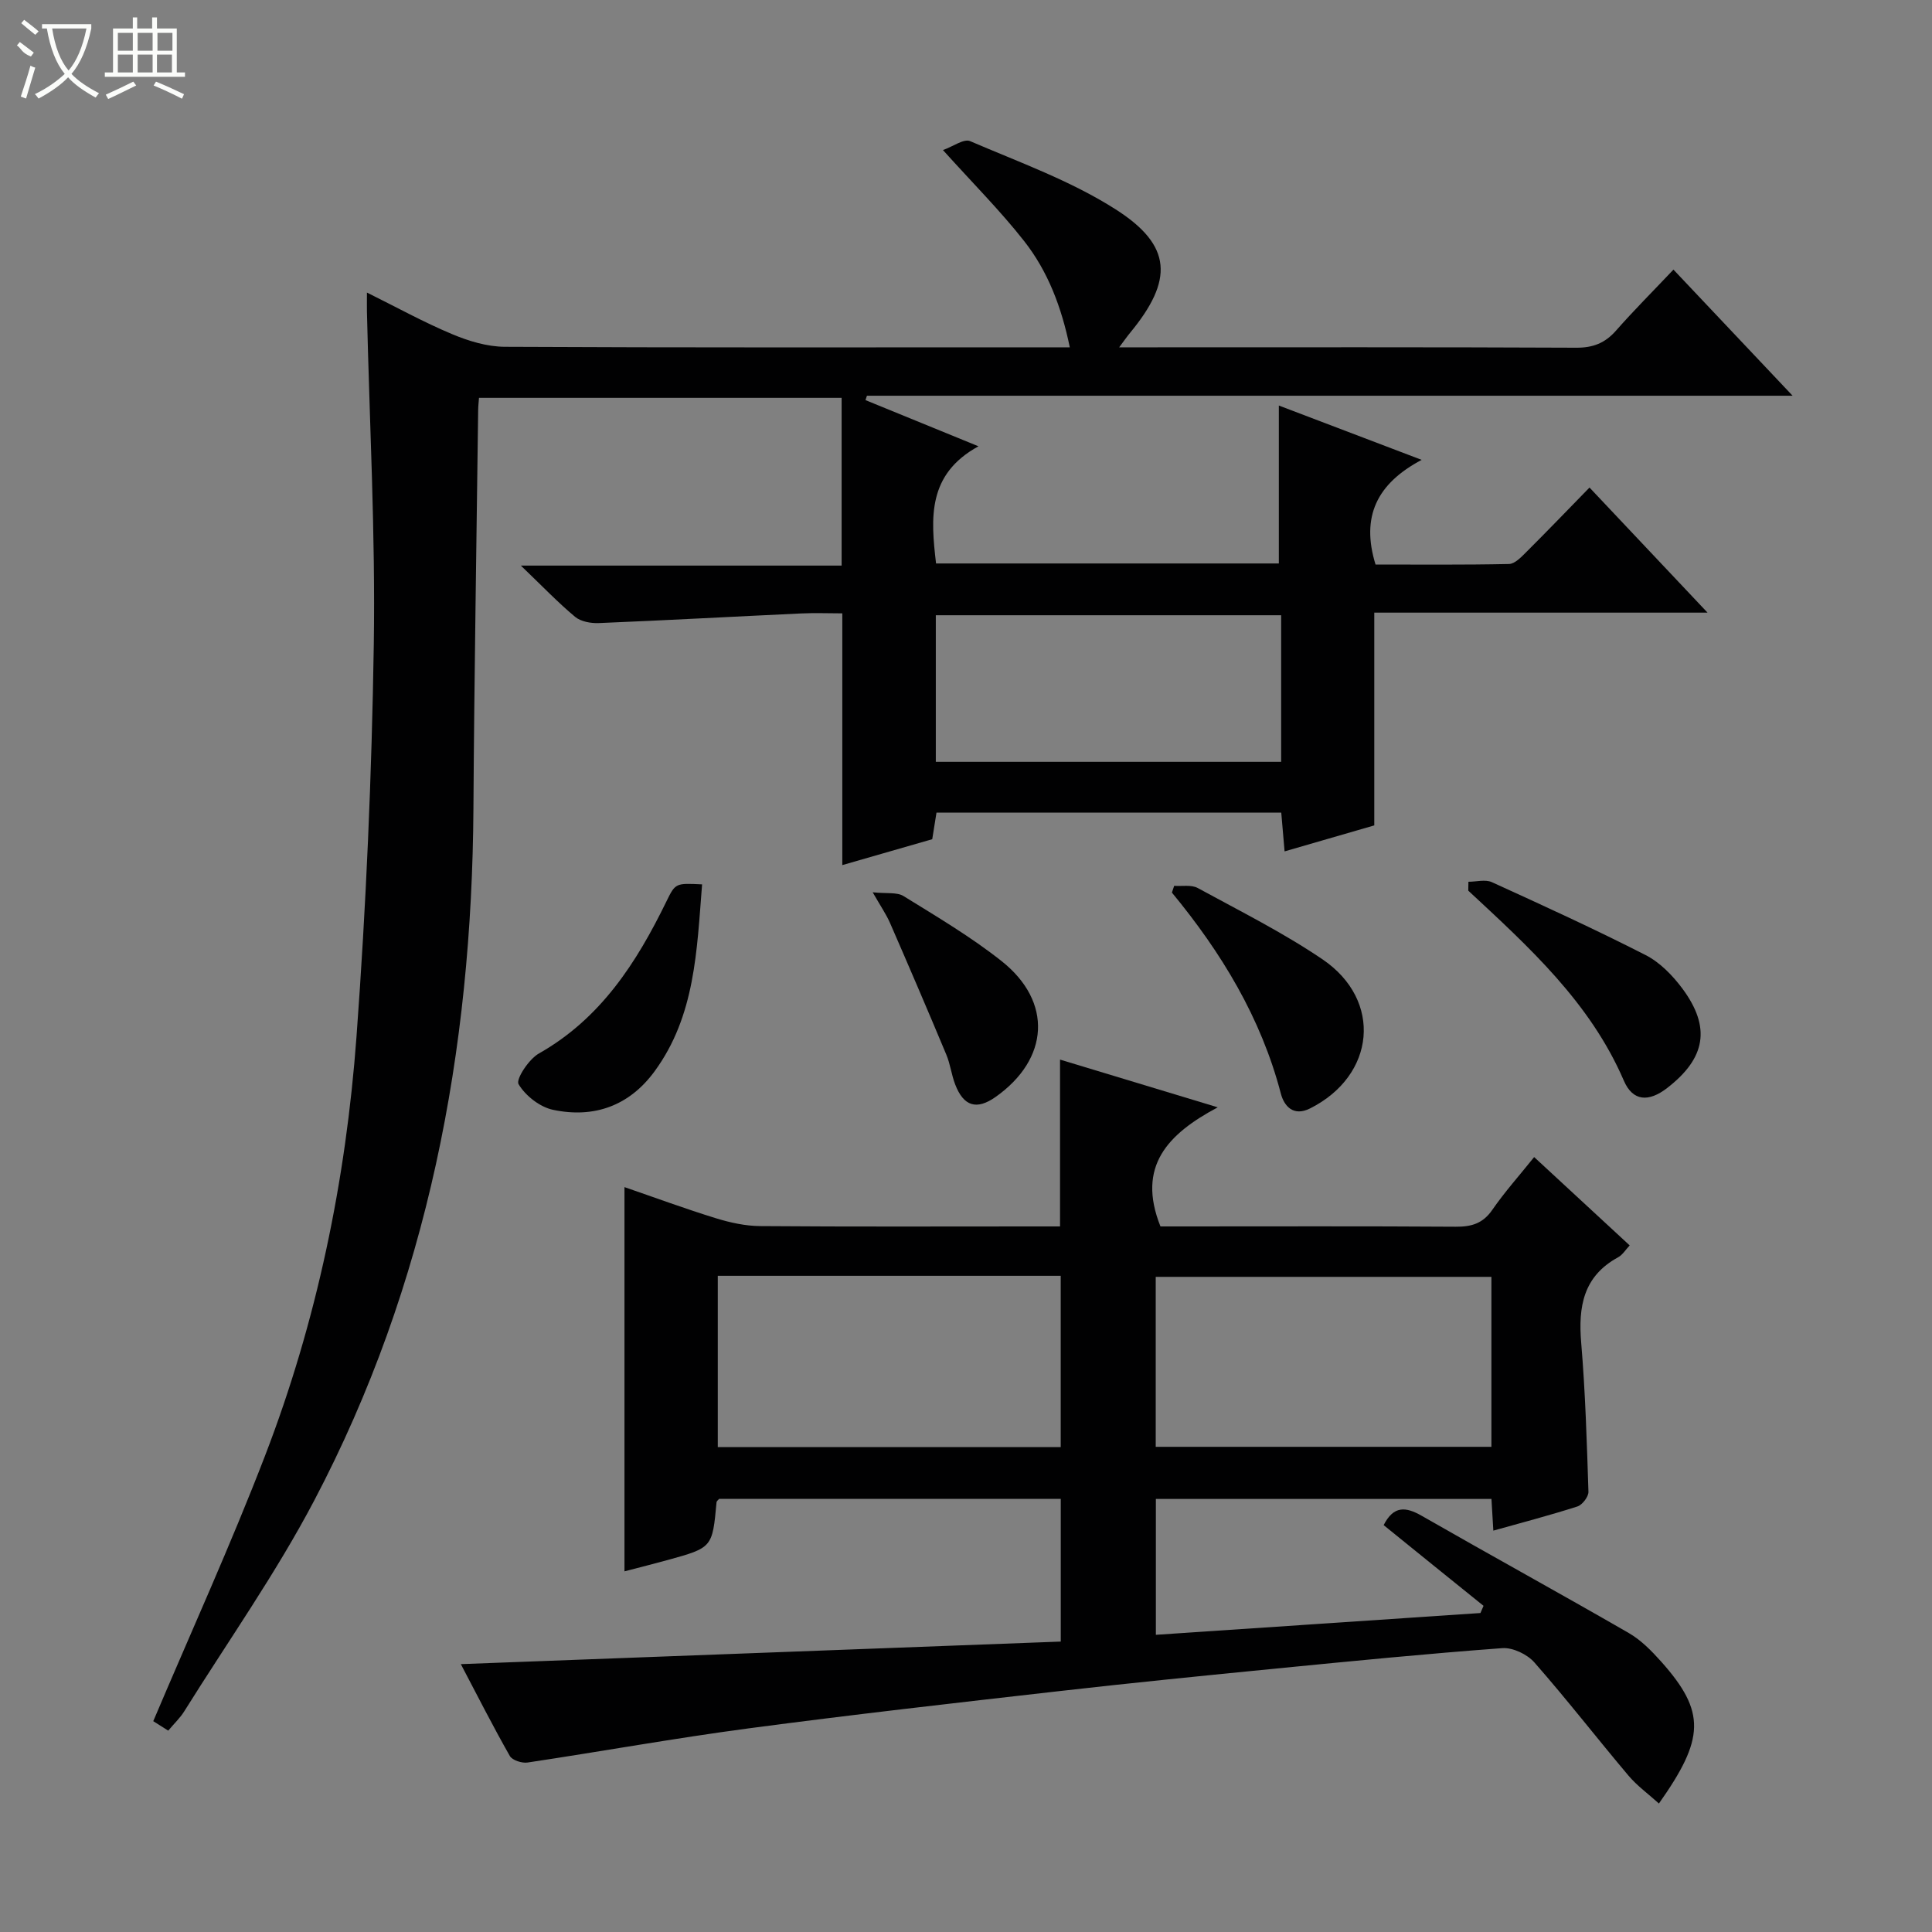
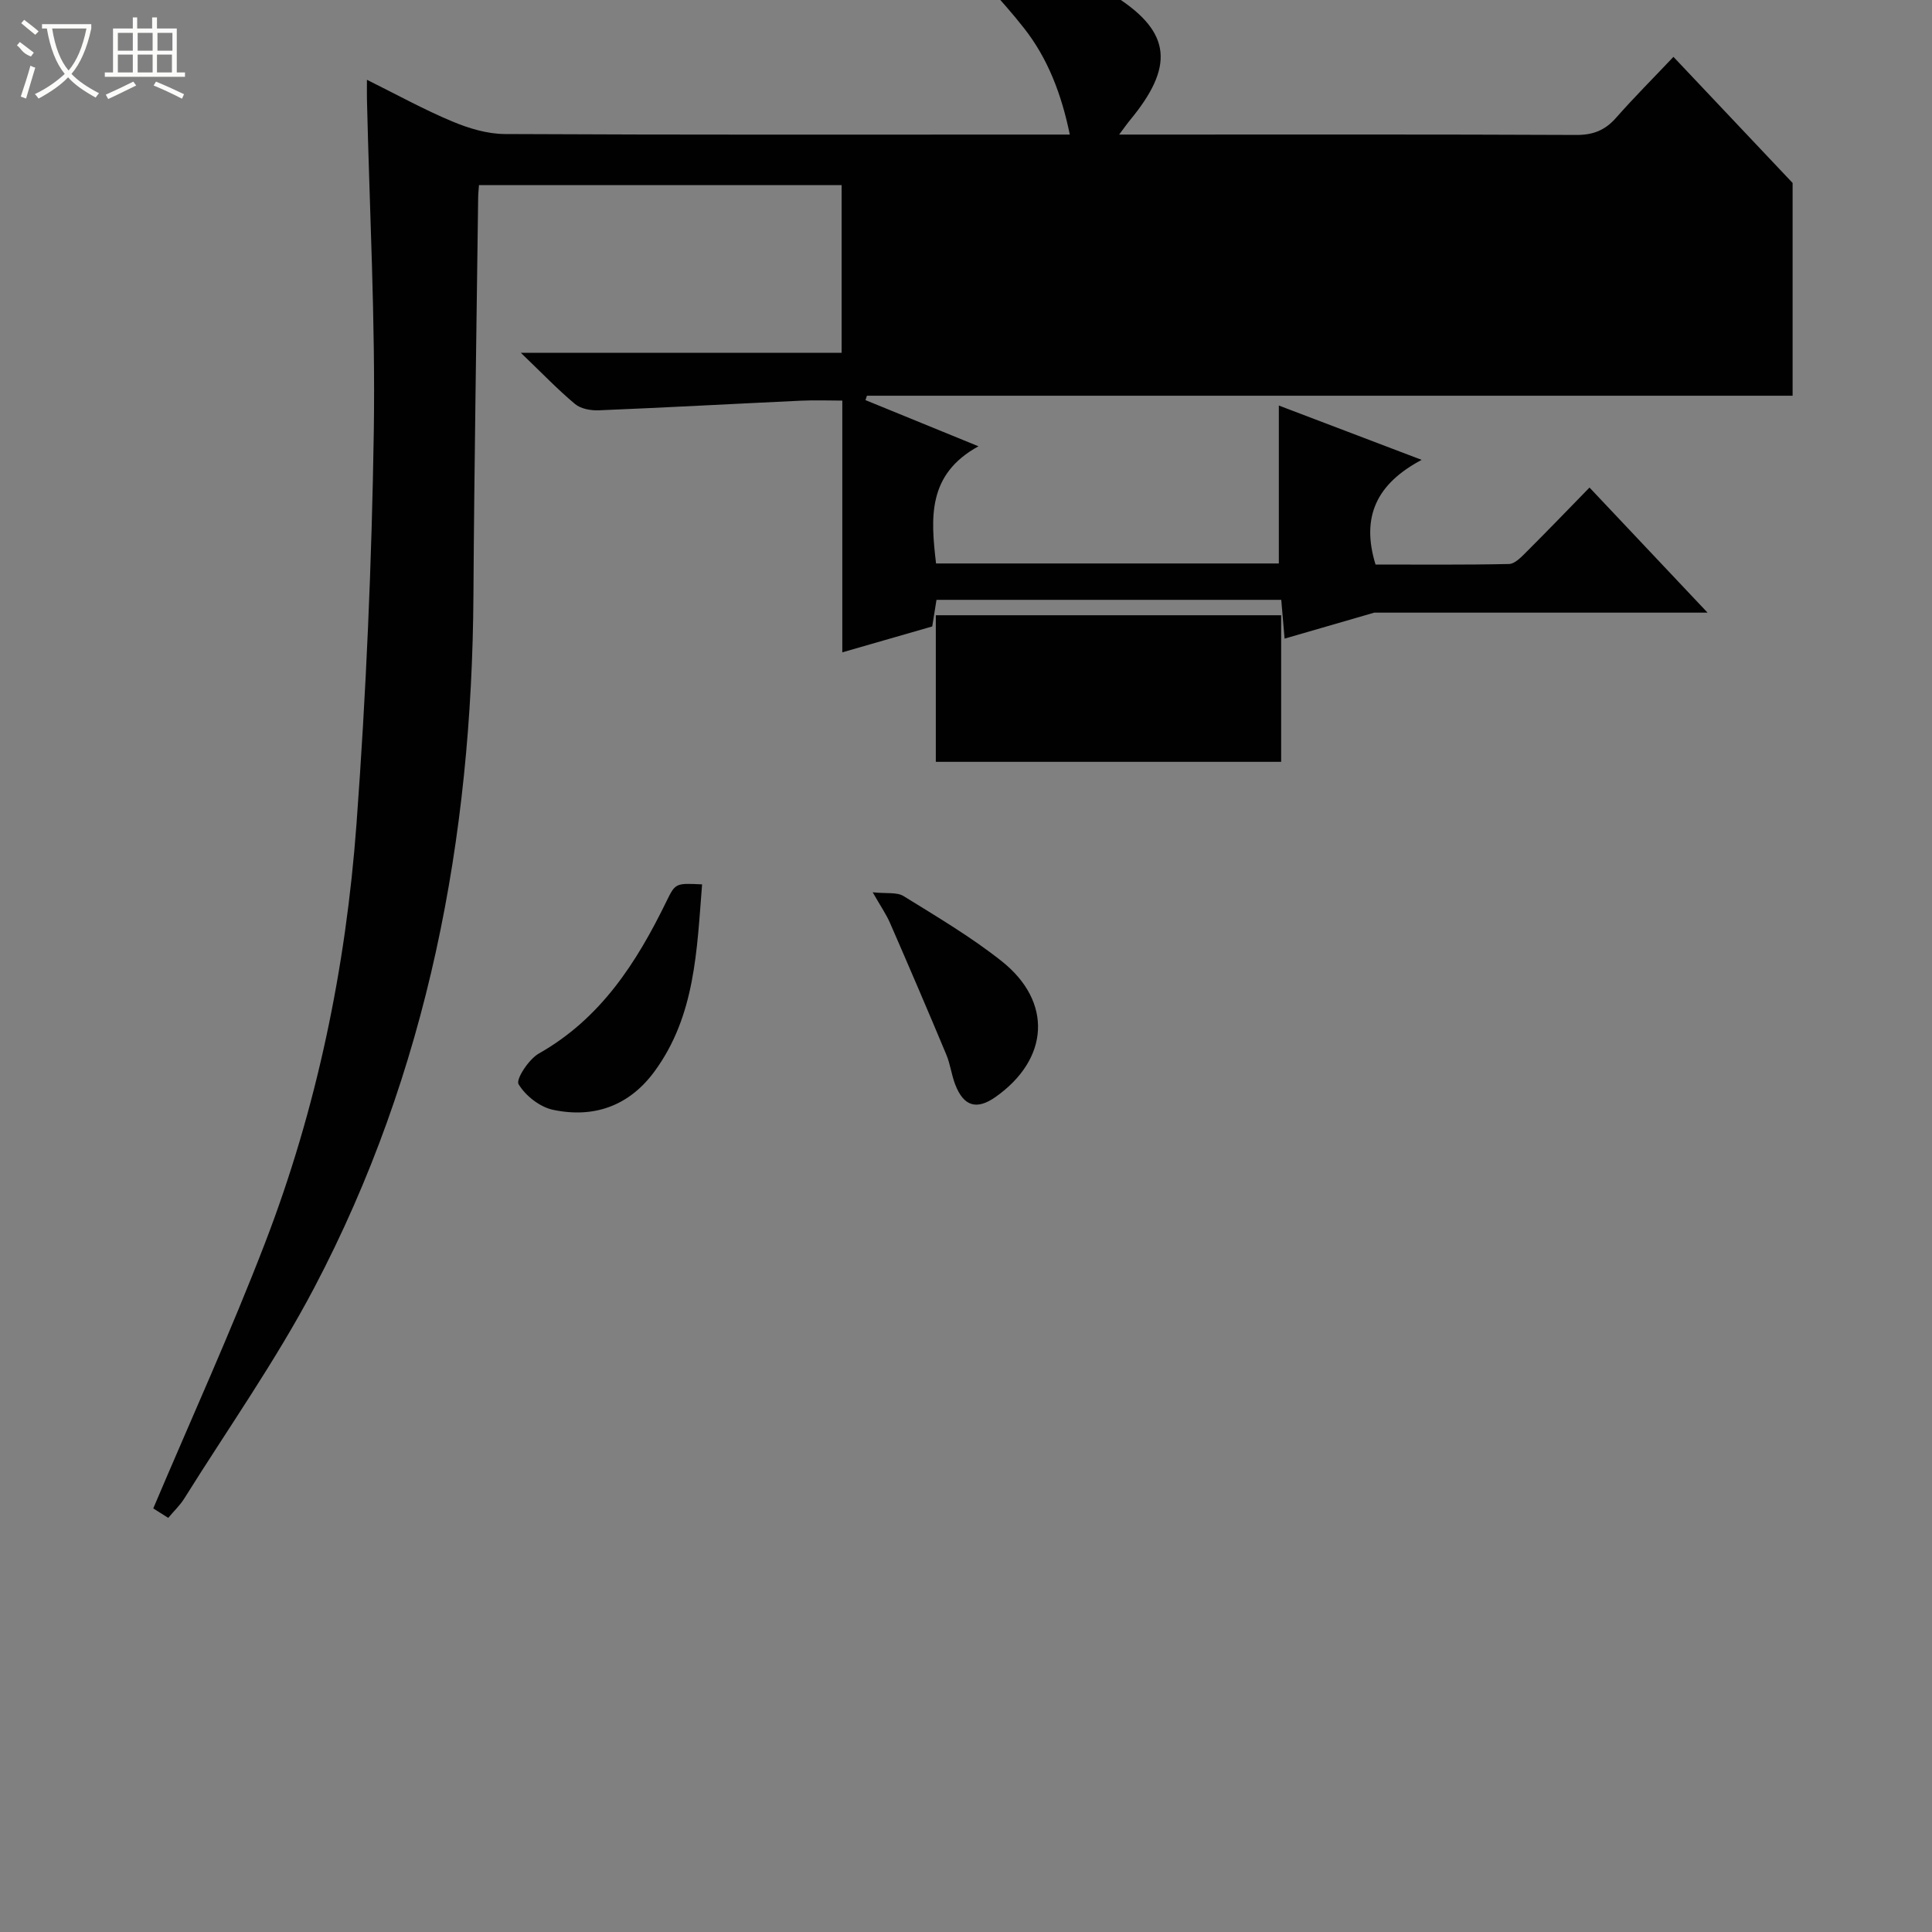
<svg xmlns="http://www.w3.org/2000/svg" enable-background="new 0 0 400 400" viewBox="0 0 400 400">
  <rect x="0" y="0" width="400" height="400" fill="#808080" stroke="none" />
  <g fill="#010102">
-     <path d="m371.14 81.93c-64.73 0-128.19 0-191.65 0-.1.3-.2.61-.3.91 7.38 3.02 14.76 6.03 23.39 9.56-10.6 5.81-9.89 14.81-8.78 24.26h70.97c0-10.75 0-21.45 0-32.7 9.17 3.49 18.63 7.09 29.57 11.25-9.28 4.92-12.6 11.75-9.55 21.67 8.81 0 18.23.09 27.64-.11 1.2-.03 2.52-1.42 3.53-2.43 4.34-4.33 8.59-8.74 13.13-13.4 8.24 8.74 15.97 16.93 24.44 25.9-23.64 0-46.32 0-69 0v44.05c-5.67 1.64-11.93 3.45-18.57 5.38-.26-2.95-.46-5.38-.69-8.03-23.84 0-47.45 0-71.38 0-.27 1.69-.55 3.43-.88 5.51-6.09 1.75-12.25 3.53-18.62 5.36 0-17.38 0-34.41 0-52.12-2.72 0-5.66-.12-8.59.02-13.94.65-27.87 1.42-41.81 1.99-1.65.07-3.73-.3-4.92-1.29-3.56-2.97-6.78-6.34-11.23-10.61h66.41c0-11.88 0-23.11 0-34.73-25.37 0-50.08 0-75.08 0-.06.88-.16 1.67-.17 2.47-.34 27.48-.81 54.96-.98 82.44-.31 50.27-9.4 98.58-32.96 143.38-7.94 15.1-17.86 29.15-26.92 43.66-.86 1.38-2.09 2.53-3.31 3.99-1.38-.87-2.58-1.63-3.1-1.96 7.87-18.57 16.05-36.53 23.13-54.92 10.75-27.91 16.76-57.06 18.95-86.81 1.99-27.01 3.16-54.12 3.58-81.2.35-22.95-.89-45.92-1.42-68.88-.02-.99 0-1.98 0-3.97 6.21 3.08 11.8 6.17 17.66 8.62 3.41 1.43 7.23 2.59 10.88 2.61 37 .19 74 .11 111 .11h5.98c-1.71-8.32-4.53-15.74-9.47-22.02-4.9-6.24-10.55-11.89-16.79-18.82 2.08-.73 4.33-2.41 5.62-1.85 10.19 4.38 20.84 8.2 30.11 14.11 11.8 7.52 12 14.68 3.01 25.58-.59.71-1.12 1.48-2.26 3h5.63c29.67 0 59.33-.06 89 .08 3.48.02 5.97-.96 8.24-3.54 3.72-4.23 7.71-8.21 11.89-12.63 8.34 8.83 16.07 17.01 24.67 26.11zm-177.39 75.8h71.5c0-10.26 0-20.32 0-30.35-24.03 0-47.74 0-71.5 0z" />
-     <path d="m286.47 315.76c2.07-4.06 4.57-3.82 7.86-1.94 14.26 8.17 28.66 16.07 42.89 24.28 2.54 1.46 4.73 3.71 6.71 5.92 9.34 10.47 8.97 16-.47 29.38-2.17-1.97-4.52-3.66-6.33-5.81-6.54-7.75-12.76-15.79-19.46-23.41-1.48-1.68-4.47-3.11-6.64-2.95-15.57 1.15-31.12 2.68-46.67 4.21-15.03 1.48-30.07 2.98-45.07 4.69-21.44 2.44-42.89 4.87-64.29 7.71-15.29 2.03-30.49 4.78-45.76 7.07-1.17.18-3.18-.46-3.69-1.36-3.51-6.17-6.72-12.51-10.14-19.01 41.64-1.56 82.75-3.11 124.21-4.67 0-10.11 0-19.67 0-29.55-23.53 0-47.11 0-70.73 0-.16.21-.52.45-.54.72-.86 9.38-.86 9.39-10.17 11.96-2.86.79-5.73 1.5-8.89 2.33 0-26.54 0-52.69 0-79.55 6.29 2.16 12.56 4.48 18.95 6.45 2.95.91 6.11 1.6 9.19 1.62 18.83.15 37.65.07 56.48.07h5.56c0-11.56 0-22.77 0-34.54 10.42 3.15 20.81 6.3 32.65 9.88-10.33 5.51-16.83 12.19-11.86 24.66h4.16c18.99 0 37.99-.07 56.98.06 3.27.02 5.62-.67 7.57-3.5 2.54-3.68 5.55-7.04 8.66-10.92 6.63 6.13 13.07 12.08 19.78 18.29-.87.92-1.48 1.96-2.4 2.46-7.22 3.93-8.27 10.23-7.64 17.7.86 10.26 1.17 20.56 1.5 30.85.03 1.02-1.27 2.71-2.29 3.04-5.67 1.82-11.44 3.33-17.4 5-.13-2.26-.25-4.24-.39-6.56-23.08 0-46.13 0-69.48 0v28.13c22.43-1.5 44.81-3.01 67.2-4.51.21-.5.43-.99.64-1.49-6.89-5.54-13.75-11.1-20.68-16.71zm-137.86-51.62v35.47h71c0-12.03 0-23.72 0-35.47-23.82 0-47.24 0-71 0zm160.17.22c-23.47 0-46.5 0-69.5 0v35.19h69.5c0-11.84 0-23.3 0-35.19z" />
-     <path d="m304.02 182.56c1.63 0 3.5-.53 4.85.08 10.69 4.87 21.38 9.76 31.84 15.1 2.96 1.51 5.58 4.21 7.6 6.92 5.97 8.05 4.85 14.41-3.13 20.59-3.83 2.97-7.13 2.79-8.98-1.51-6.99-16.23-19.68-27.69-32.21-39.34 0-.6.02-1.22.03-1.84z" />
-     <path d="m243.1 183.4c1.64.12 3.56-.26 4.87.45 8.71 4.75 17.65 9.22 25.84 14.77 12.52 8.49 10.97 24.07-2.58 30.87-3.47 1.74-5.37-.51-6.04-3.06-4.11-15.73-12.31-29.21-22.56-41.63.15-.47.31-.94.47-1.4z" />
+     <path d="m371.14 81.93c-64.73 0-128.19 0-191.65 0-.1.3-.2.61-.3.91 7.38 3.02 14.76 6.03 23.39 9.56-10.6 5.81-9.89 14.81-8.78 24.26h70.97c0-10.75 0-21.45 0-32.7 9.17 3.49 18.63 7.09 29.57 11.25-9.28 4.92-12.6 11.75-9.55 21.67 8.81 0 18.23.09 27.64-.11 1.2-.03 2.52-1.42 3.53-2.43 4.34-4.33 8.59-8.74 13.13-13.4 8.24 8.74 15.97 16.93 24.44 25.9-23.64 0-46.32 0-69 0c-5.67 1.64-11.93 3.45-18.57 5.38-.26-2.95-.46-5.38-.69-8.03-23.84 0-47.45 0-71.38 0-.27 1.69-.55 3.43-.88 5.51-6.09 1.75-12.25 3.53-18.62 5.36 0-17.38 0-34.41 0-52.12-2.72 0-5.66-.12-8.59.02-13.94.65-27.87 1.42-41.81 1.99-1.65.07-3.73-.3-4.92-1.29-3.56-2.97-6.78-6.34-11.23-10.61h66.41c0-11.88 0-23.11 0-34.73-25.37 0-50.08 0-75.08 0-.06.88-.16 1.67-.17 2.47-.34 27.48-.81 54.96-.98 82.44-.31 50.27-9.4 98.58-32.96 143.38-7.94 15.1-17.86 29.15-26.92 43.66-.86 1.38-2.09 2.53-3.31 3.99-1.38-.87-2.58-1.63-3.1-1.96 7.87-18.57 16.05-36.53 23.13-54.92 10.75-27.91 16.76-57.06 18.95-86.81 1.99-27.01 3.16-54.12 3.58-81.2.35-22.95-.89-45.92-1.42-68.88-.02-.99 0-1.98 0-3.97 6.21 3.08 11.8 6.17 17.66 8.62 3.41 1.43 7.23 2.59 10.88 2.61 37 .19 74 .11 111 .11h5.98c-1.71-8.32-4.53-15.74-9.47-22.02-4.9-6.24-10.55-11.89-16.79-18.82 2.08-.73 4.33-2.41 5.62-1.85 10.19 4.38 20.84 8.2 30.11 14.11 11.8 7.52 12 14.68 3.01 25.58-.59.71-1.12 1.48-2.26 3h5.63c29.67 0 59.33-.06 89 .08 3.48.02 5.97-.96 8.24-3.54 3.72-4.23 7.71-8.21 11.89-12.63 8.34 8.83 16.07 17.01 24.67 26.11zm-177.39 75.8h71.5c0-10.26 0-20.32 0-30.35-24.03 0-47.74 0-71.5 0z" />
    <path d="m145.36 183.1c-1.09 13.72-1.42 27.18-9.81 38.67-5.26 7.2-12.56 9.79-21.03 8.01-2.74-.57-5.74-2.92-7.16-5.32-.59-1.01 2.12-5.16 4.2-6.34 12.82-7.25 20.24-18.82 26.43-31.52 1.85-3.79 1.91-3.76 7.37-3.5z" />
    <path d="m180.68 184.74c2.89.31 5.02-.07 6.4.79 6.9 4.27 13.94 8.43 20.28 13.45 10.63 8.42 9.88 20.28-1.23 28.13-3.91 2.76-6.62 1.97-8.37-2.59-.77-2-1.01-4.21-1.84-6.18-3.81-9.12-7.71-18.21-11.66-27.27-.79-1.79-1.92-3.43-3.58-6.33z" />
  </g>
  <path d="m6.4 11.7c-2-.8-1.9-1.6-2.9-2.3l.6-.7c.9.7 1.9 1.4 2.9 2.2zm-2.1 8.3c.7-2.1 1.4-4.2 2-6.4.2.1.6.3 1 .4-.7 2.3-1.3 4.4-1.9 6.4zm3-12.8c-1.1-.9-2.1-1.7-2.9-2.4l.6-.7c1 .8 2 1.5 3 2.4zm1.4-1.3v-.9h10.2v.9c-.9 4.2-2.3 7.3-4.1 9.4 1.3 1.4 3.2 2.7 5.7 4-.2.2-.4.5-.7.9-2.5-1.4-4.4-2.7-5.7-4.2-1.4 1.5-3.5 3-6.1 4.4 0 0 0 0-.1-.1-.3-.4-.5-.7-.7-.8 2.7-1.3 4.7-2.8 6.2-4.2-1.8-2.2-3-5.3-3.7-9.4zm9.2 0h-7.1c.6 3.8 1.7 6.7 3.4 8.7 1.7-2 2.9-4.8 3.7-8.7z" fill="#fbfcfa" />
  <path d="m31.6 3.6h.9v2.3h4.1v9.1h1.7v.9h-16.6v-.9h1.7v-9.1h4.1v-2.3h.9v2.3h3.1v-2.3zm-4 13.3.6.8c-1.9.9-3.8 1.9-5.8 2.8-.2-.3-.3-.6-.5-.9 2-.9 3.9-1.8 5.7-2.7zm-3.2-10.1v3.7h3.1v-3.7zm0 4.5v3.7h3.1v-3.7zm4.1-4.5v3.7h3.1v-3.7zm0 4.5v3.7h3.1v-3.7zm9.1 9.1c-2.1-1.1-4.1-2-5.8-2.7l.5-.8c2.2.9 4.1 1.8 5.8 2.6l-.4.9zm-1.9-13.6h-3.1v3.7h3.1zm-3.2 4.5v3.7h3.1v-3.7z" fill="#fbfcfa" />
</svg>